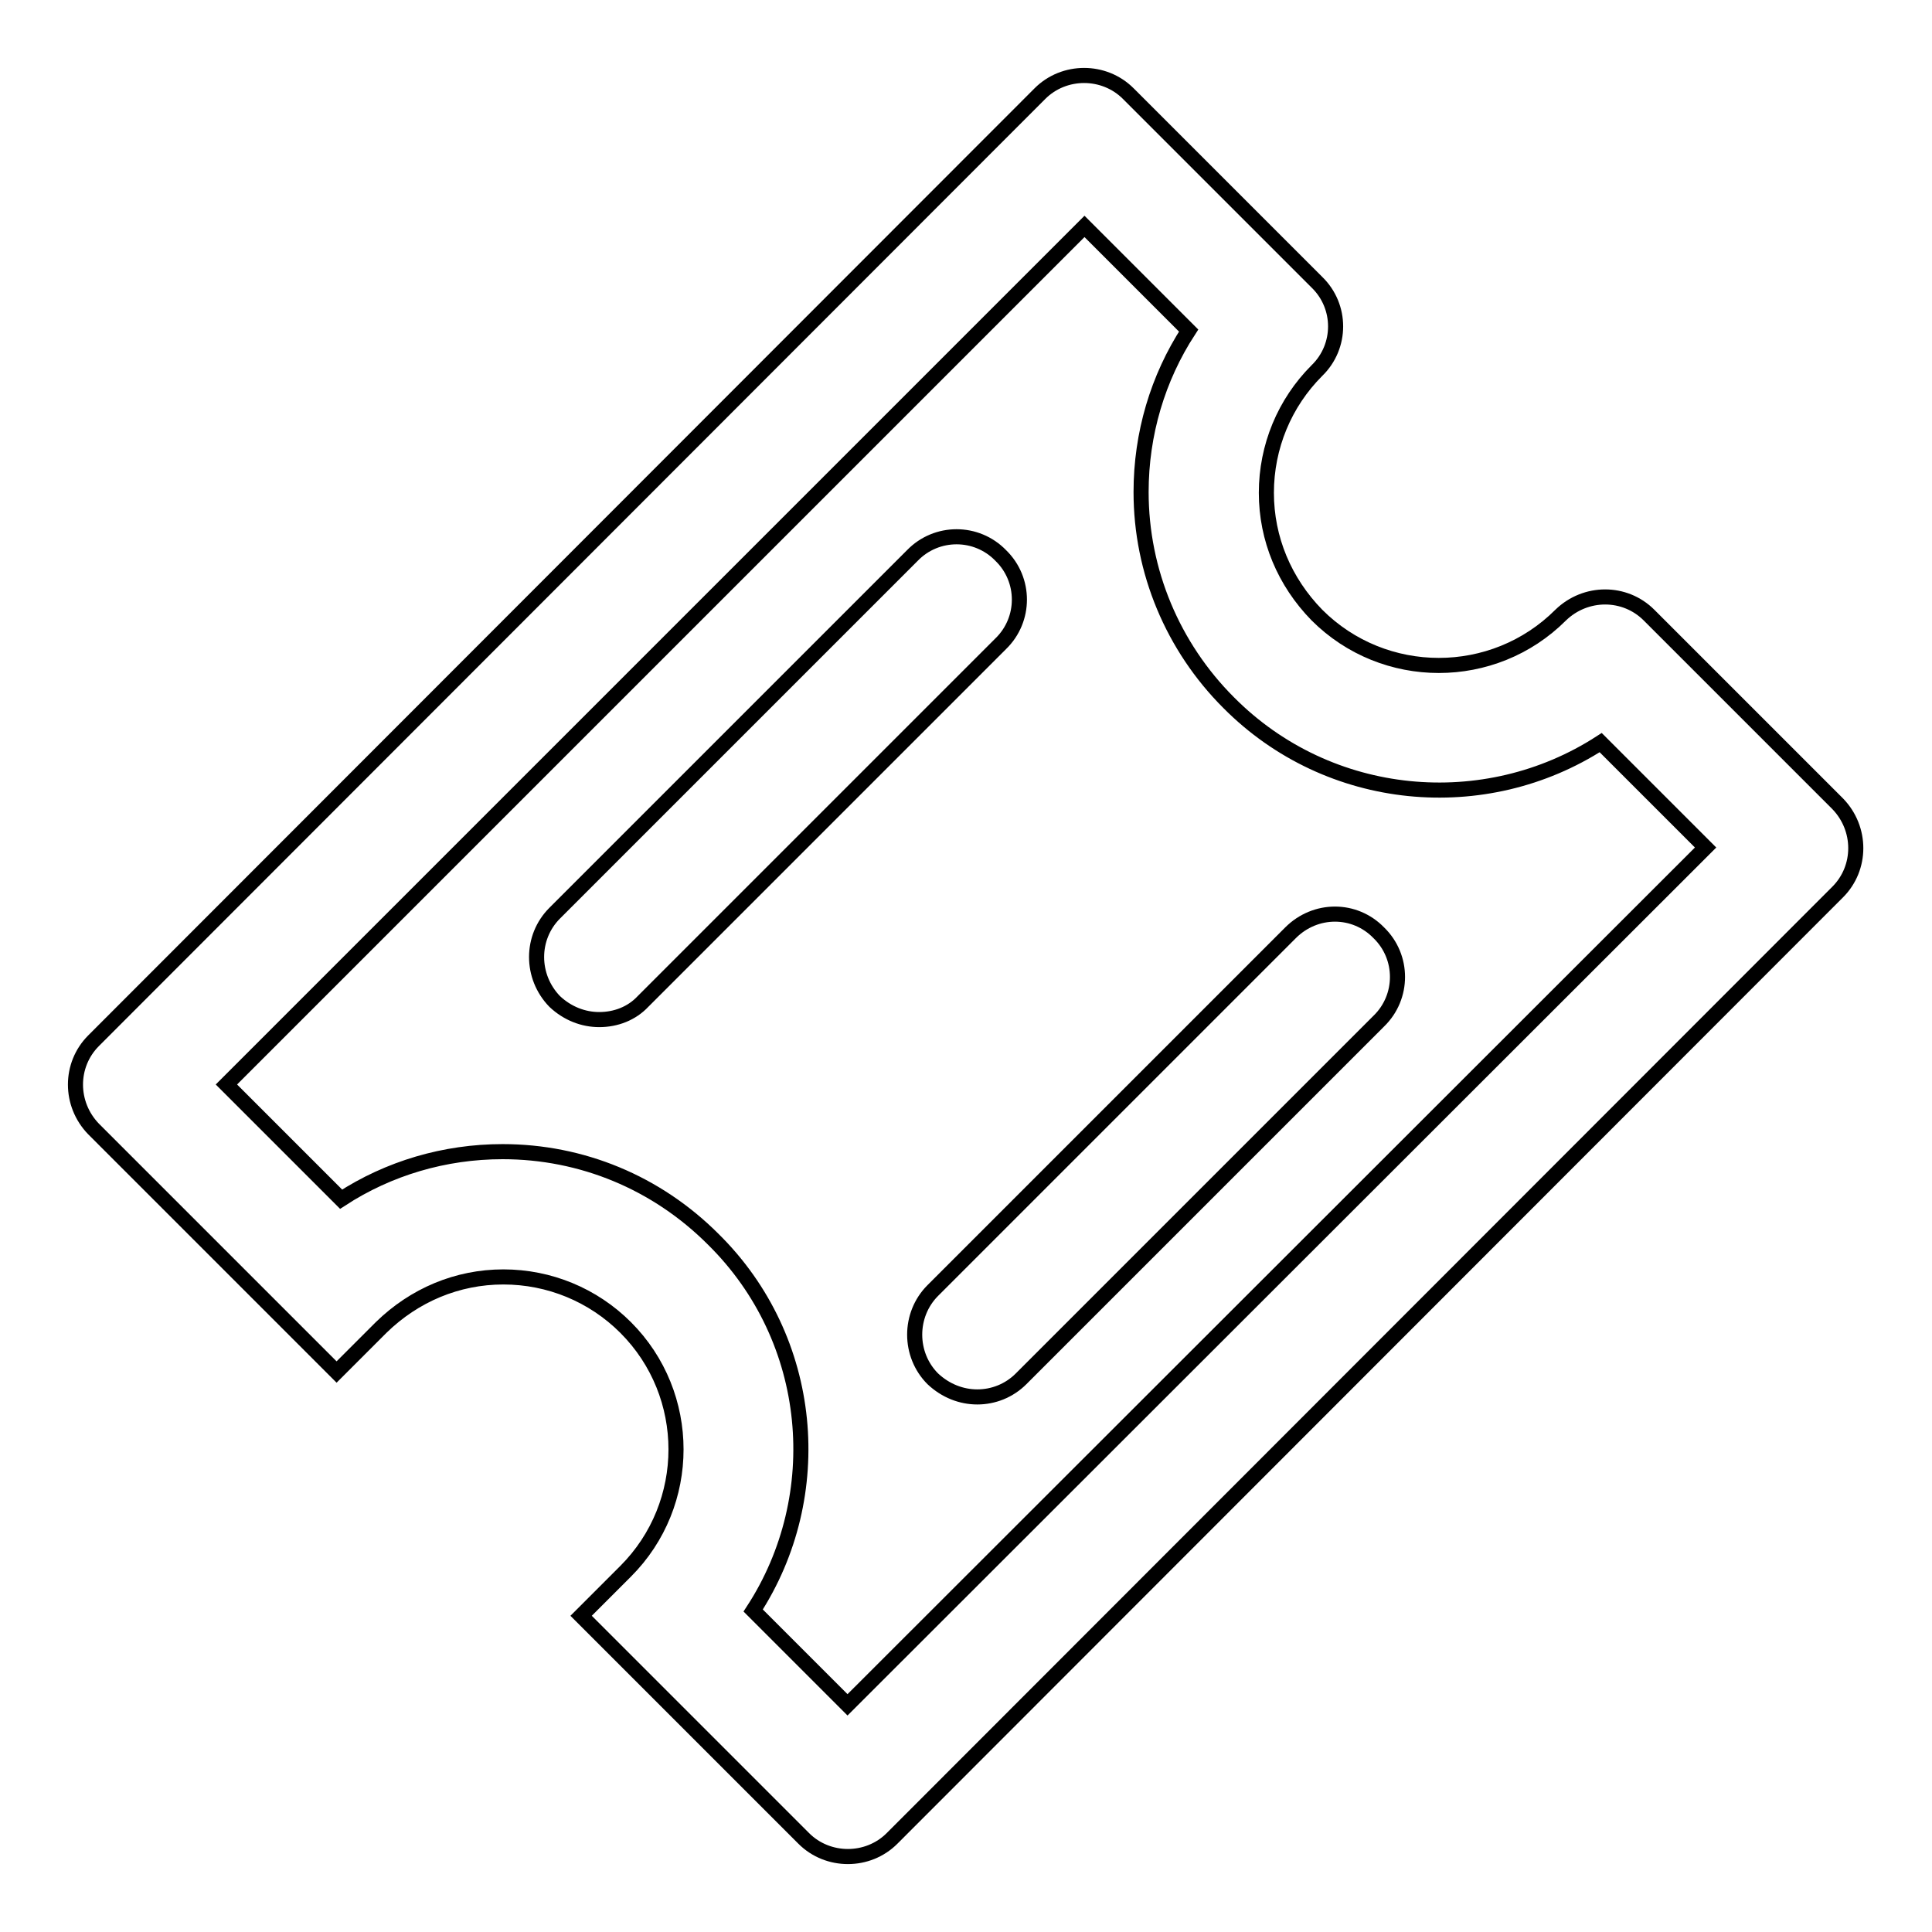
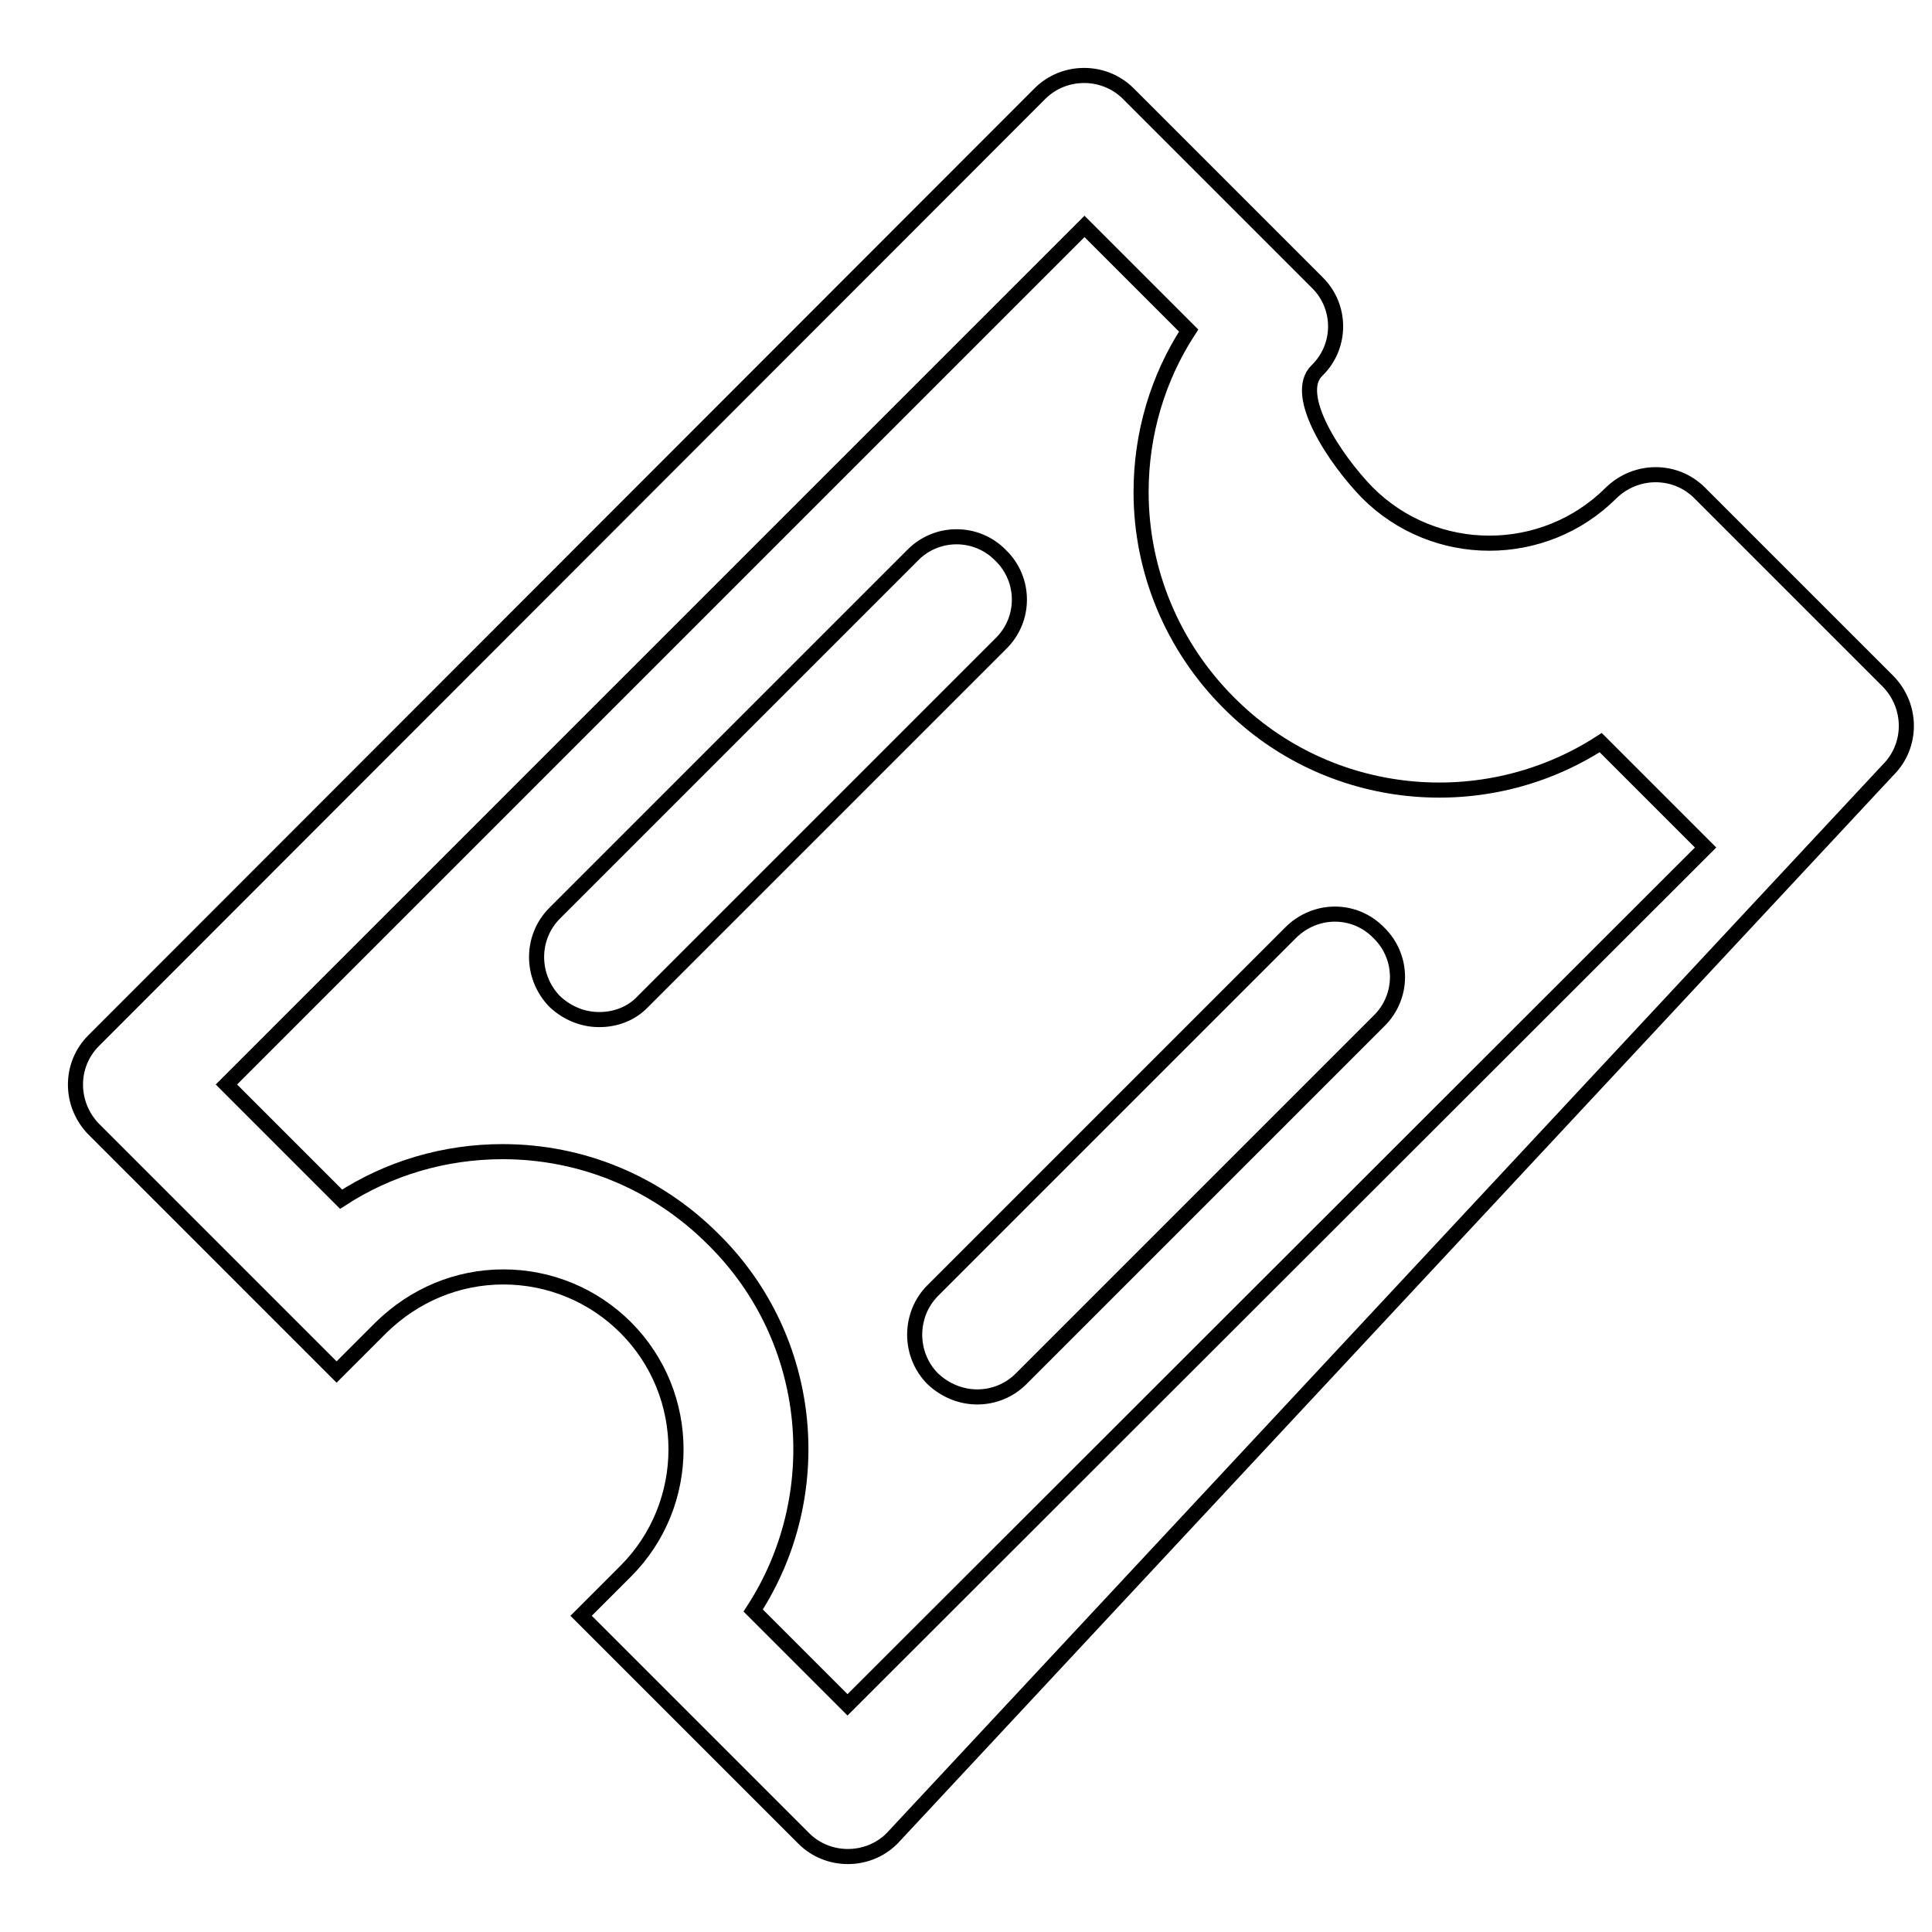
<svg xmlns="http://www.w3.org/2000/svg" version="1.1" x="0px" y="0px" viewBox="0 0 256 256" enable-background="new 0 0 256 256" xml:space="preserve">
  <g>
-     <path stroke-width="2" fill-opacity="0" stroke="#000000" d="M106.5,243.6L77,214.1l5.9-5.9c8.9-8.9,8.9-23.4,0-32.3c-4.3-4.3-10.1-6.7-16.2-6.7s-11.8,2.4-16.2,6.7 l-5.9,5.9l-32.2-32.2c-3.2-3.3-3.2-8.5,0-11.7L137.8,12.4c3.2-3.2,8.5-3.2,11.7,0l25,25c3.3,3.2,3.3,8.5,0,11.7 c-4.3,4.3-6.7,10.1-6.7,16.2s2.4,11.8,6.7,16.2c8.9,8.9,23.4,8.9,32.3,0c3.3-3.2,8.5-3.2,11.7,0l25,25c3.2,3.3,3.2,8.5,0,11.7 L118.2,243.6C115,246.8,109.7,246.8,106.5,243.6L106.5,243.6z M99.8,213.4l12.5,12.5L226,112.3l-13.9-13.9 c-15.3,9.9-36,8.1-49.3-5.3c-7.4-7.4-11.6-17.4-11.6-27.9c0-7.7,2.2-15.1,6.3-21.4L143.7,30L30,143.7l15.2,15.2 c6.3-4.1,13.7-6.3,21.4-6.3c10.5,0,20.4,4.1,27.9,11.6C108,177.5,109.7,198.2,99.8,213.4L99.8,213.4z M79.4,135.1 c-2.1,0-4.2-0.8-5.9-2.4c-3.2-3.3-3.2-8.5,0-11.7l47.4-47.4c3.2-3.3,8.5-3.3,11.7,0c3.3,3.2,3.3,8.5,0,11.7l-47.4,47.4 C83.7,134.3,81.6,135.1,79.4,135.1z M129.5,185.1c-2.1,0-4.2-0.8-5.9-2.4c-3.2-3.2-3.2-8.5,0-11.7l47.4-47.4 c3.3-3.3,8.5-3.3,11.7,0c3.3,3.2,3.3,8.5,0,11.7l-47.4,47.4C133.7,184.3,131.6,185.1,129.5,185.1z" />
+     <path stroke-width="2" fill-opacity="0" stroke="#000000" d="M106.5,243.6L77,214.1l5.9-5.9c8.9-8.9,8.9-23.4,0-32.3c-4.3-4.3-10.1-6.7-16.2-6.7s-11.8,2.4-16.2,6.7 l-5.9,5.9l-32.2-32.2c-3.2-3.3-3.2-8.5,0-11.7L137.8,12.4c3.2-3.2,8.5-3.2,11.7,0l25,25c3.3,3.2,3.3,8.5,0,11.7 s2.4,11.8,6.7,16.2c8.9,8.9,23.4,8.9,32.3,0c3.3-3.2,8.5-3.2,11.7,0l25,25c3.2,3.3,3.2,8.5,0,11.7 L118.2,243.6C115,246.8,109.7,246.8,106.5,243.6L106.5,243.6z M99.8,213.4l12.5,12.5L226,112.3l-13.9-13.9 c-15.3,9.9-36,8.1-49.3-5.3c-7.4-7.4-11.6-17.4-11.6-27.9c0-7.7,2.2-15.1,6.3-21.4L143.7,30L30,143.7l15.2,15.2 c6.3-4.1,13.7-6.3,21.4-6.3c10.5,0,20.4,4.1,27.9,11.6C108,177.5,109.7,198.2,99.8,213.4L99.8,213.4z M79.4,135.1 c-2.1,0-4.2-0.8-5.9-2.4c-3.2-3.3-3.2-8.5,0-11.7l47.4-47.4c3.2-3.3,8.5-3.3,11.7,0c3.3,3.2,3.3,8.5,0,11.7l-47.4,47.4 C83.7,134.3,81.6,135.1,79.4,135.1z M129.5,185.1c-2.1,0-4.2-0.8-5.9-2.4c-3.2-3.2-3.2-8.5,0-11.7l47.4-47.4 c3.3-3.3,8.5-3.3,11.7,0c3.3,3.2,3.3,8.5,0,11.7l-47.4,47.4C133.7,184.3,131.6,185.1,129.5,185.1z" />
  </g>
</svg>